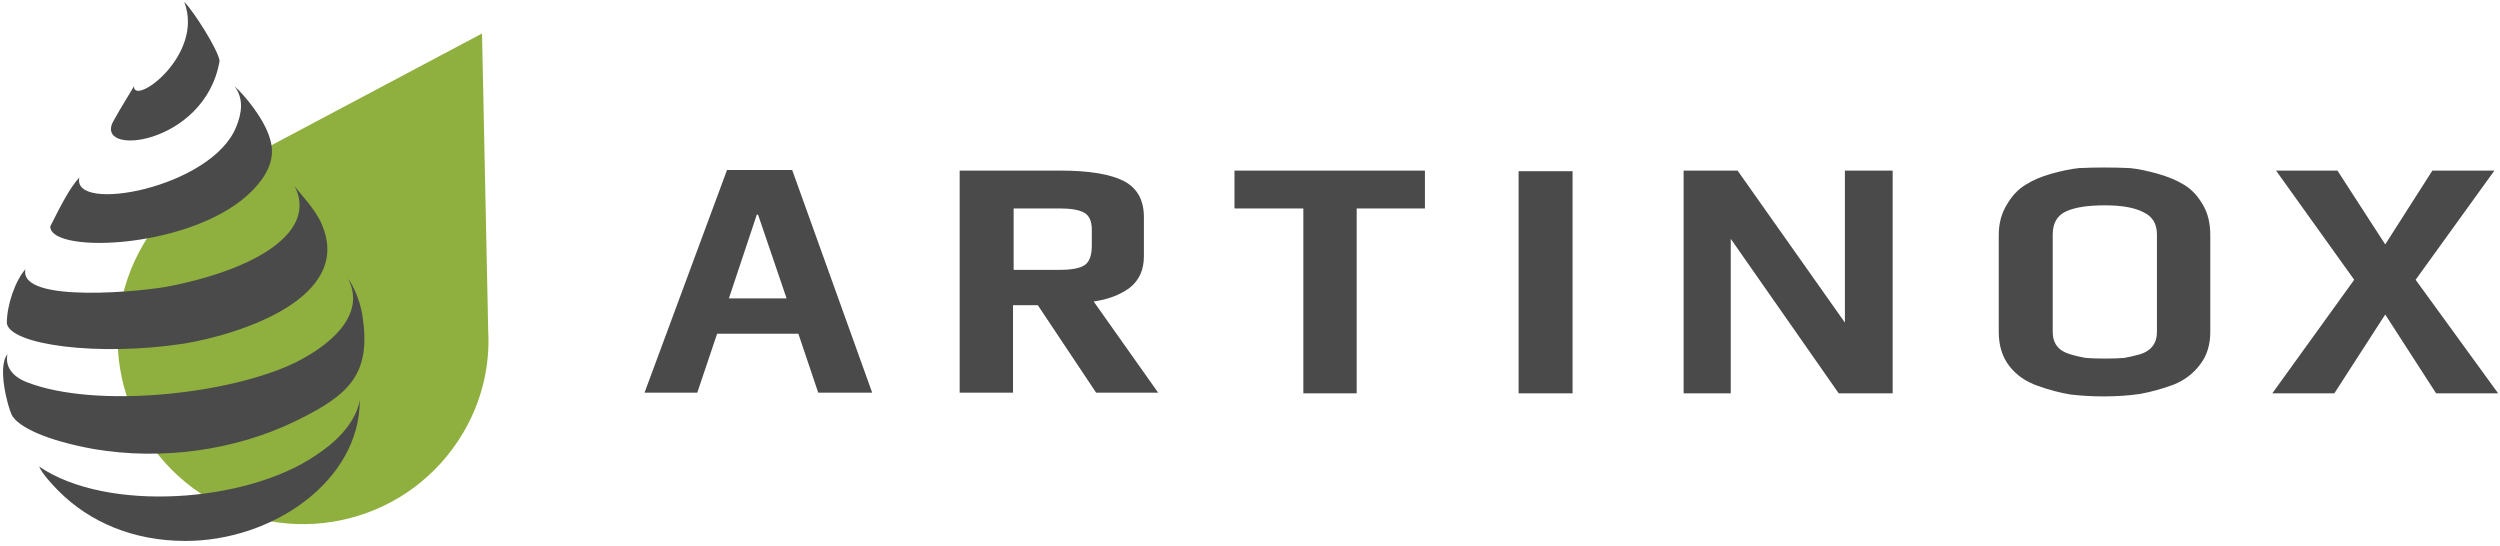
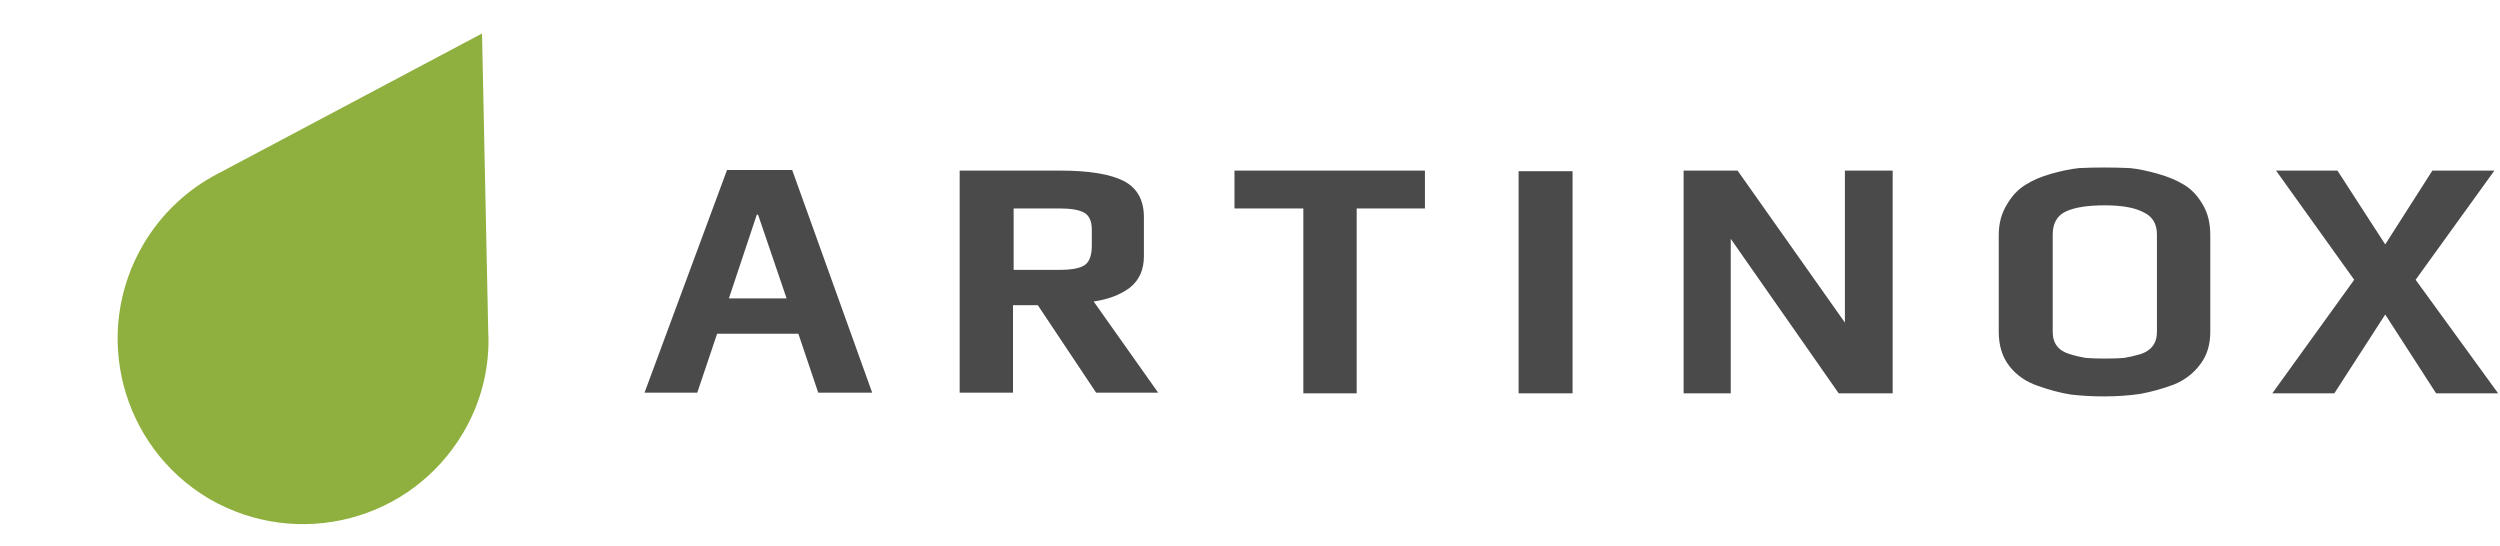
<svg xmlns="http://www.w3.org/2000/svg" width="403" height="88" viewBox="0 0 403 88" fill="none">
  <path d="M78.702 53.399L77.702 5.399L35.302 27.899C30.402 30.399 26.102 34.299 23.102 39.399C14.702 53.699 19.502 71.999 33.702 80.399C48.002 88.699 66.302 83.999 74.702 69.699C77.702 64.599 79.002 58.899 78.702 53.399Z" fill="#8FB03E" />
-   <path fill-rule="evenodd" clip-rule="evenodd" d="M21.6 13.9C21.5 17.2 33 8.9 29.7 0.3C31.2 1.8 35.1 7.9 35.4 9.8C33.1 23.5 14.6 25.5 18.4 19.3C19 18.2 19.2 17.9 21.6 13.9ZM12.8 28.6C11.4 34.5 34.2 30.3 38.1 20.4C38.9 18.4 39.4 16 37.8 13.9C39.5 15.4 42.6 19.2 43.5 22.3C44.6 25.6 42.9 28.4 40.8 30.6C31.7 40.1 8.1 41.1 8.1 36.5C9.8 33.1 11.3 30.2 12.8 28.6ZM4.1 43.4C2.9 49.1 23.9 46.9 27.5 46.1C41.5 43.3 51.2 37.3 47.5 30C48.6 31.5 50.8 33.7 51.8 36C57.2 48 38.7 53.9 29.6 55.4C15.8 57.5 1.6 55.6 1.1 52.1C1.1 49.1 2.5 45.2 4.1 43.4ZM1.2 57.1C0.8 59.1 2 60.7 4.3 61.6C15.6 66 37.5 63.5 47.9 58.3C54.5 54.9 58.8 50.1 56.1 44.9C57 46.1 58 48.4 58.4 50.7C59.9 60.2 56.5 63.6 47.6 67.9C37.7 72.7 25.9 74.2 15.2 72.4C7.4 71 2.9 68.8 1.9 66.9C1.3 65.7 -0.5 59.2 1.2 57.1ZM29.9 87.2C21.4 87.2 14.4 84.1 9.5 79.2C8.5 78.2 6.9 76.5 6.3 75.2C17.3 82.7 39.8 81 50.9 73.4C54 71.4 57.3 68.3 58 64.5C58 77.5 44 87.2 29.9 87.2Z" fill="#4A4A4B" />
  <path fill-rule="evenodd" clip-rule="evenodd" d="M402.698 63.4H392.698L384.498 50.7L376.298 63.4H366.298L379.498 45.1L366.898 27.5H376.798L384.498 39.4L392.098 27.5H402.098L389.398 45.1L402.698 63.4ZM356.298 37.9V53.5C356.298 55.567 355.765 57.3 354.698 58.7C353.632 60.167 352.198 61.267 350.398 62C348.598 62.667 346.798 63.167 344.998 63.5C343.132 63.767 341.198 63.9 339.198 63.9C337.265 63.9 335.465 63.8 333.798 63.6C332.132 63.333 330.365 62.867 328.498 62.2C326.565 61.533 325.032 60.467 323.898 59C322.765 57.533 322.198 55.7 322.198 53.5V37.9C322.198 36.033 322.632 34.4 323.498 33C324.298 31.6 325.298 30.533 326.498 29.8C327.632 29.067 329.032 28.467 330.698 28C332.365 27.533 333.832 27.233 335.098 27.1C336.432 27.033 337.798 27 339.198 27C340.665 27 342.065 27.033 343.398 27.1C344.665 27.233 346.132 27.533 347.798 28C349.465 28.467 350.898 29.067 352.098 29.8C353.298 30.533 354.298 31.6 355.098 33C355.898 34.333 356.298 35.967 356.298 37.9ZM347.698 53.5V37.8C347.698 36.067 346.965 34.867 345.498 34.2C344.098 33.467 342.032 33.1 339.298 33.1C336.498 33.1 334.398 33.433 332.998 34.1C331.598 34.767 330.898 36 330.898 37.8V53.5C330.898 54.433 331.132 55.2 331.598 55.8C332.065 56.4 332.765 56.833 333.698 57.1C334.565 57.367 335.432 57.567 336.298 57.7C337.098 57.767 338.098 57.8 339.298 57.8C340.498 57.8 341.532 57.767 342.398 57.7C343.198 57.567 344.065 57.367 344.998 57.1C345.865 56.833 346.532 56.4 346.998 55.8C347.465 55.2 347.698 54.433 347.698 53.5ZM305.098 63.4H296.398L278.998 38.5V63.4H271.398V27.5H280.098L297.398 52V27.5H305.098V63.4ZM253.498 63.4H244.798V27.6H253.498V63.4ZM229.698 33.6H218.698V63.4H210.098V33.6H198.998V27.5H229.698V33.6ZM186.698 63.3H176.698L167.298 49.2H163.298V63.3H154.698V27.5H170.898C175.565 27.5 178.998 28.067 181.198 29.2C183.332 30.333 184.398 32.267 184.398 35V41.3C184.398 43.5 183.632 45.2 182.098 46.4C180.565 47.533 178.632 48.267 176.298 48.6L186.698 63.3ZM175.998 39.6V37C175.998 35.667 175.598 34.767 174.798 34.3C173.998 33.833 172.665 33.6 170.798 33.6H163.398V43.5H170.798C172.798 43.5 174.165 43.233 174.898 42.7C175.632 42.167 175.998 41.133 175.998 39.6ZM140.598 63.3H131.898L128.698 53.8H115.598L112.398 63.3H103.898L117.198 27.4H127.698L140.598 63.3ZM126.798 48.1L122.198 34.6H121.998L117.498 48.1H126.798Z" fill="#4A4A4B" />
</svg>